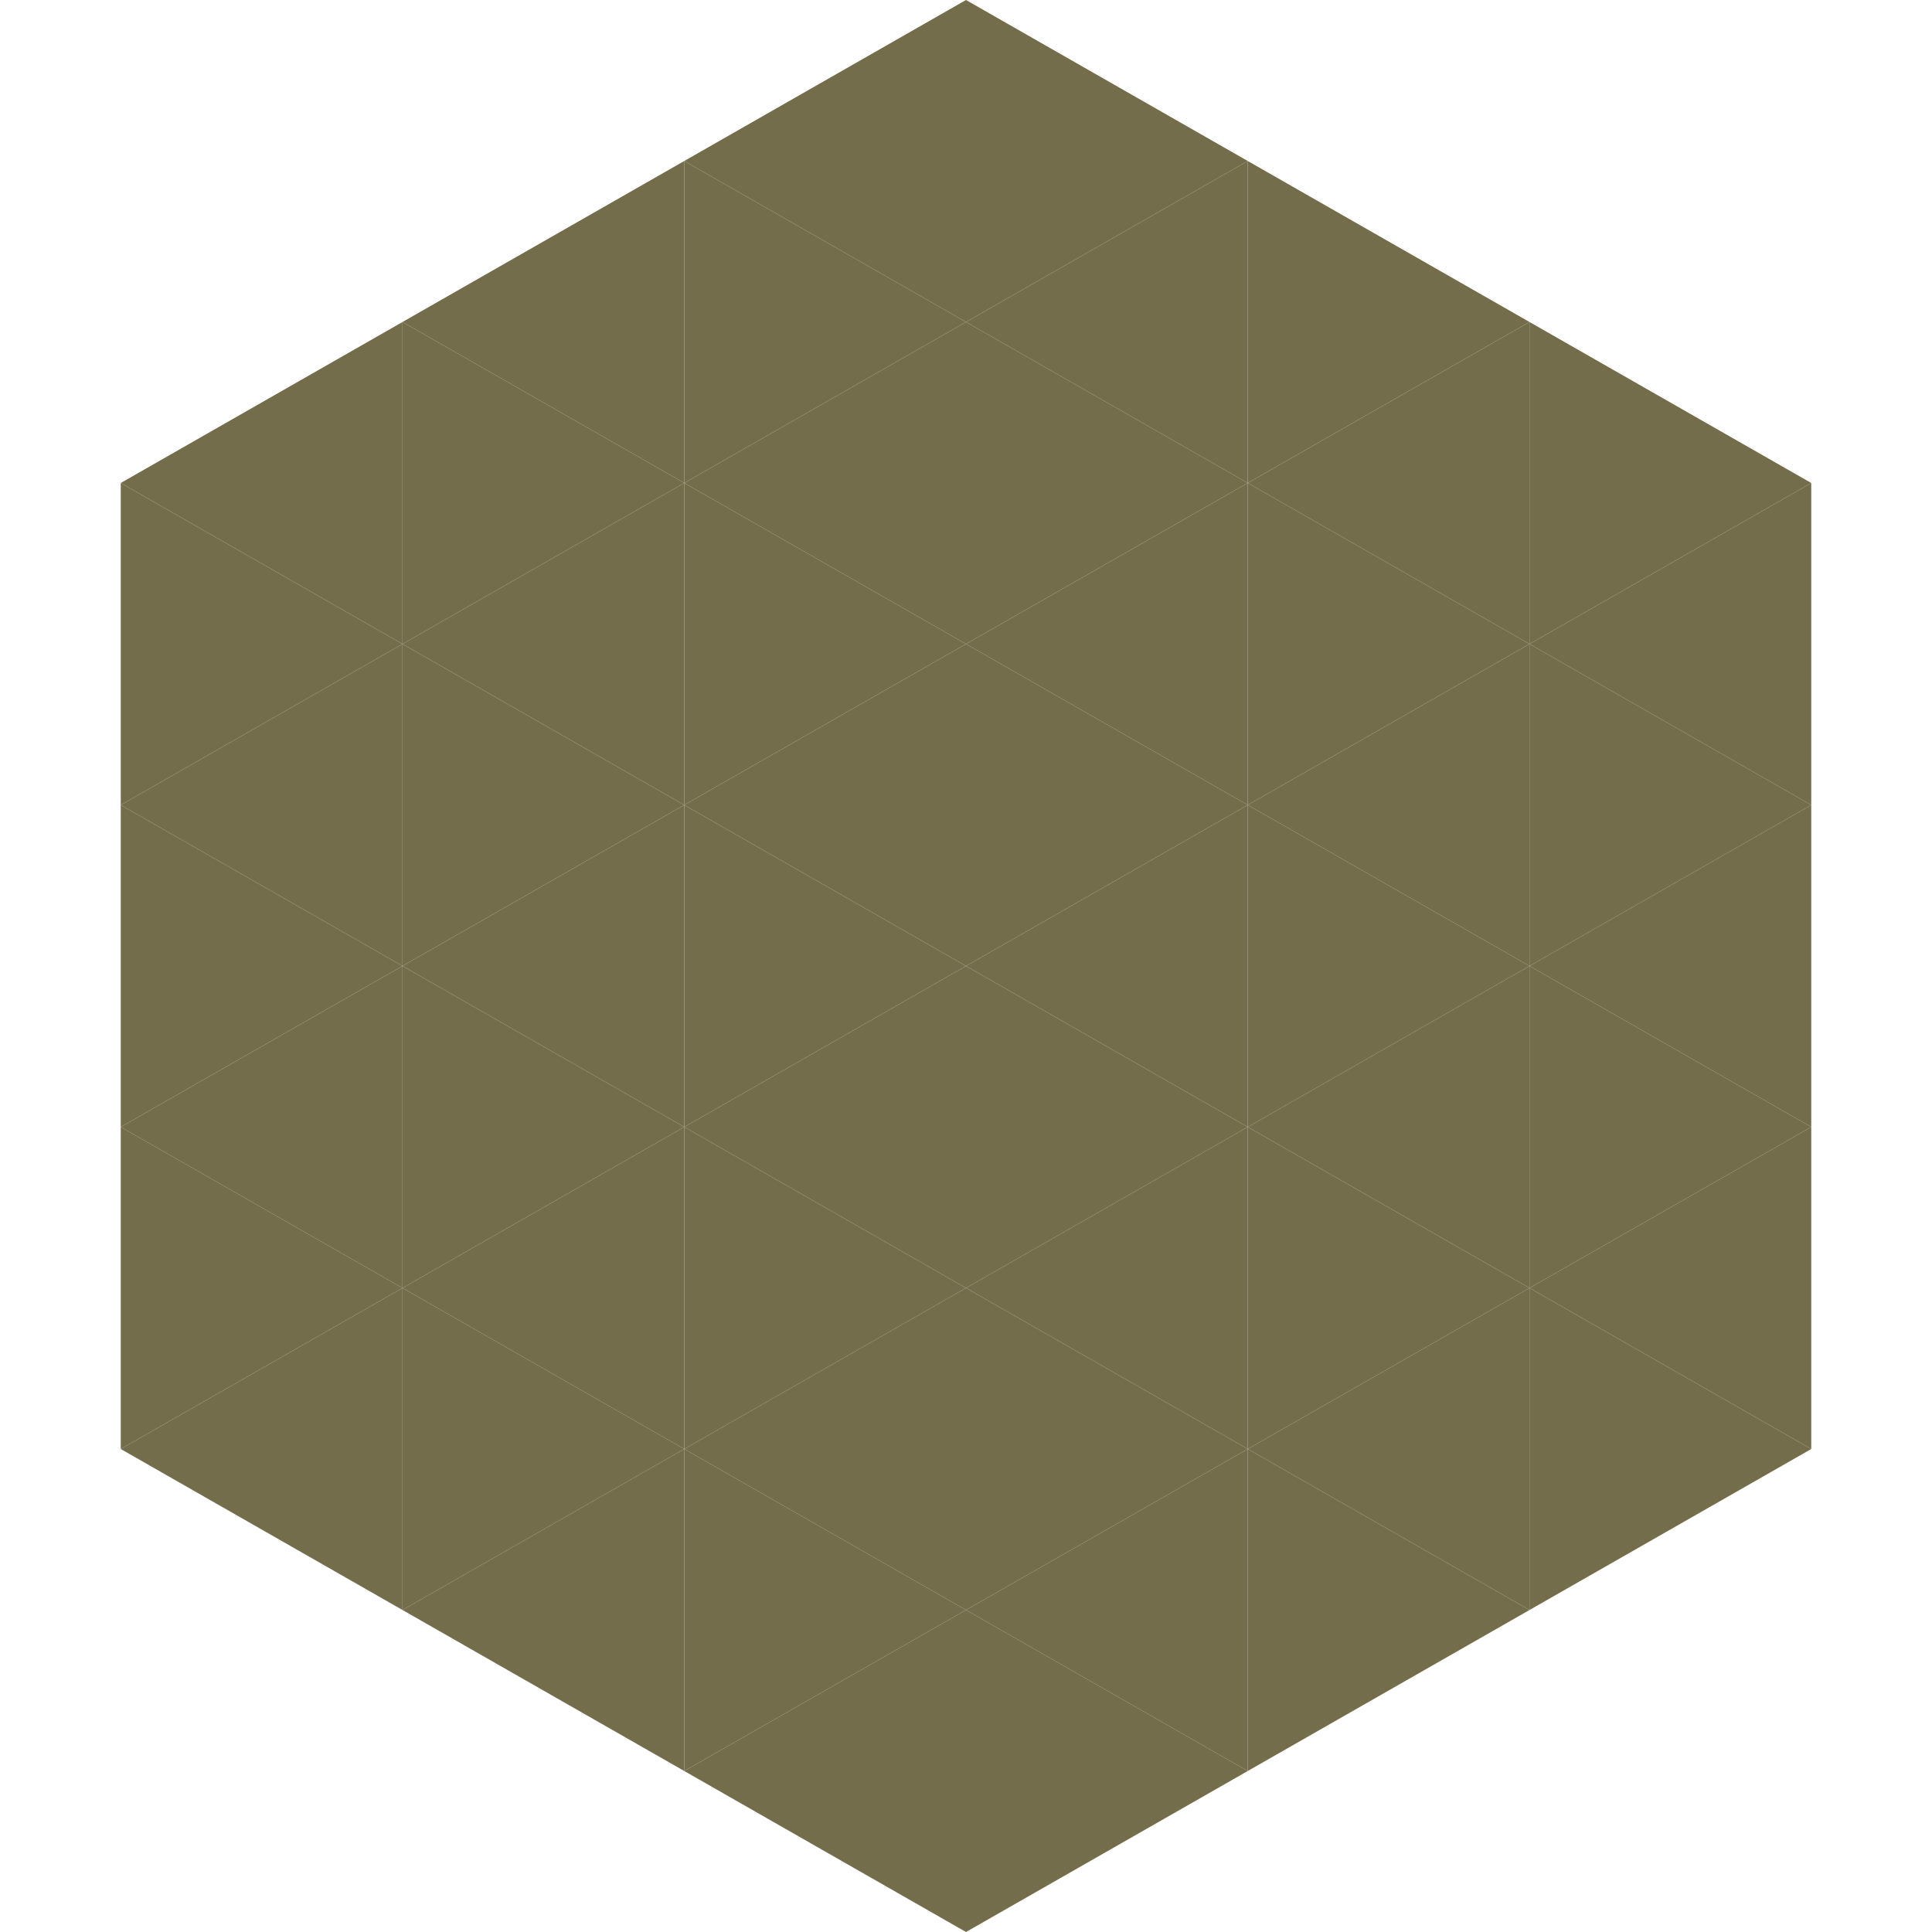
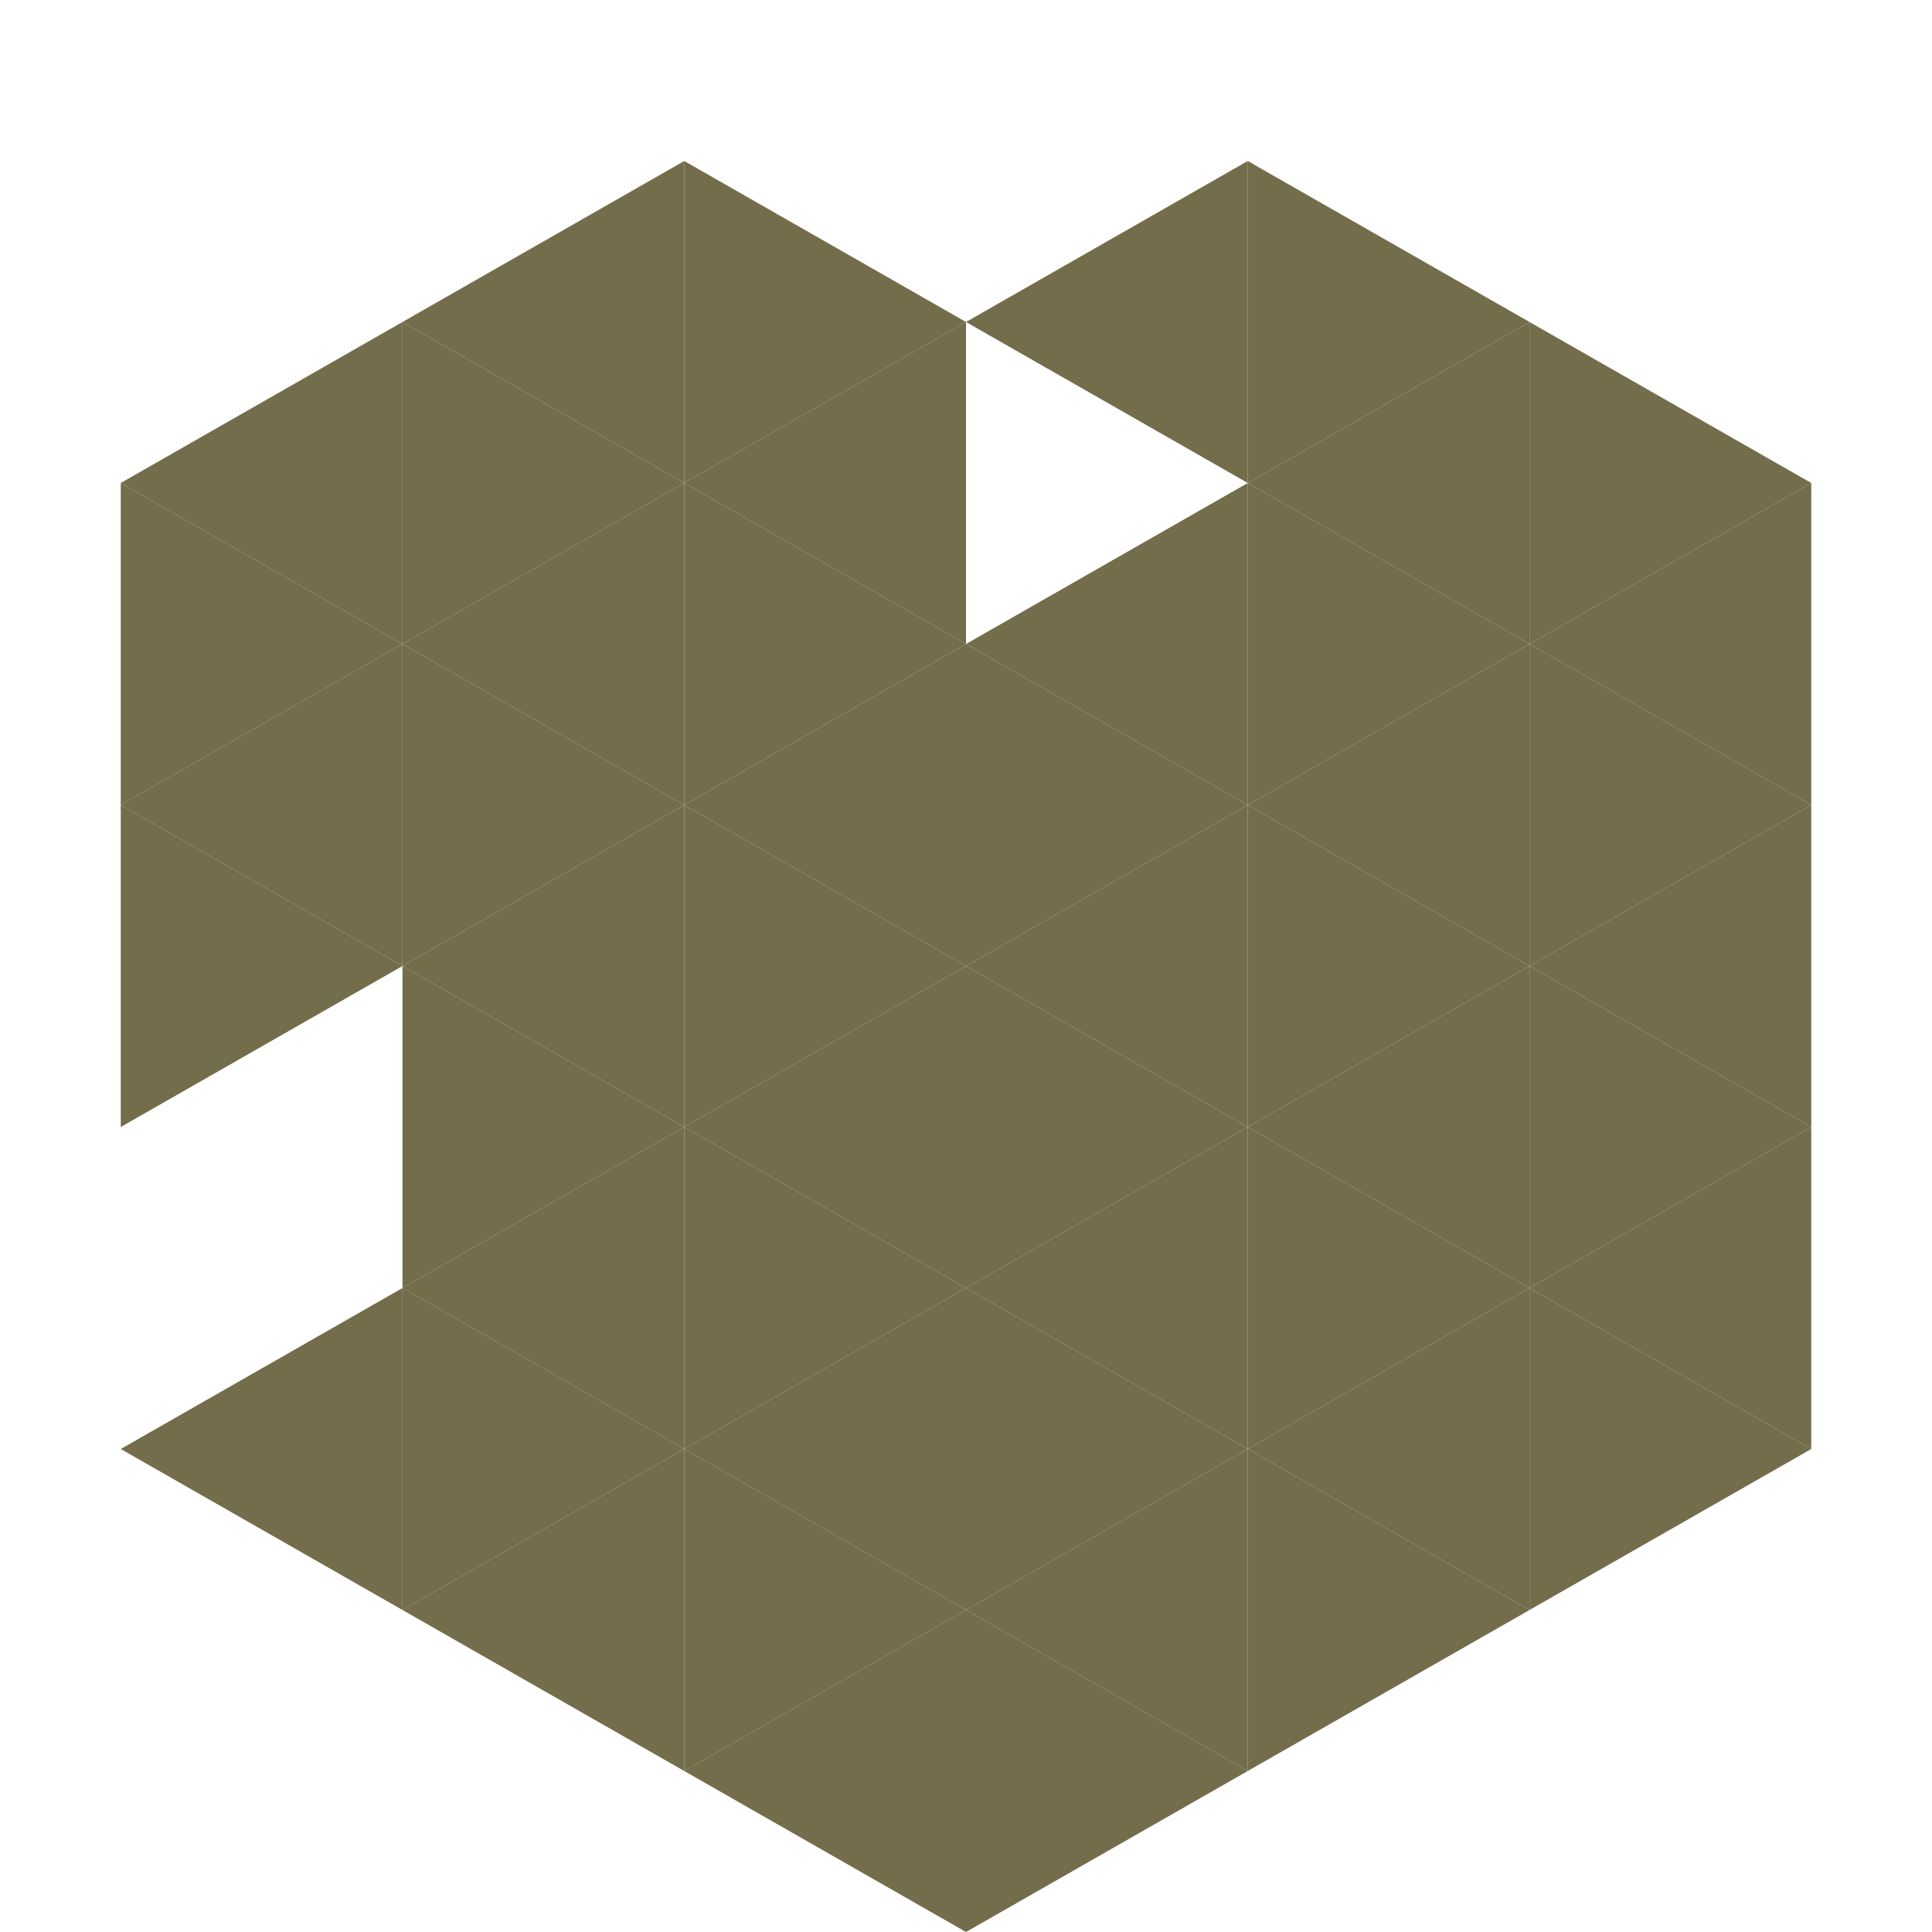
<svg xmlns="http://www.w3.org/2000/svg" width="240" height="240">
  <polygon points="50,40 15,60 50,80" style="fill:rgb(115,109,75)" />
  <polygon points="190,40 225,60 190,80" style="fill:rgb(115,109,75)" />
  <polygon points="15,60 50,80 15,100" style="fill:rgb(115,109,75)" />
  <polygon points="225,60 190,80 225,100" style="fill:rgb(115,109,75)" />
  <polygon points="50,80 15,100 50,120" style="fill:rgb(115,109,75)" />
  <polygon points="190,80 225,100 190,120" style="fill:rgb(115,109,75)" />
  <polygon points="15,100 50,120 15,140" style="fill:rgb(115,109,75)" />
  <polygon points="225,100 190,120 225,140" style="fill:rgb(115,109,75)" />
-   <polygon points="50,120 15,140 50,160" style="fill:rgb(115,109,75)" />
  <polygon points="190,120 225,140 190,160" style="fill:rgb(115,109,75)" />
-   <polygon points="15,140 50,160 15,180" style="fill:rgb(115,109,75)" />
  <polygon points="225,140 190,160 225,180" style="fill:rgb(115,109,75)" />
  <polygon points="50,160 15,180 50,200" style="fill:rgb(115,109,75)" />
  <polygon points="190,160 225,180 190,200" style="fill:rgb(115,109,75)" />
  <polygon points="15,180 50,200 15,220" style="fill:rgb(255,255,255); fill-opacity:0" />
  <polygon points="225,180 190,200 225,220" style="fill:rgb(255,255,255); fill-opacity:0" />
  <polygon points="50,0 85,20 50,40" style="fill:rgb(255,255,255); fill-opacity:0" />
  <polygon points="190,0 155,20 190,40" style="fill:rgb(255,255,255); fill-opacity:0" />
  <polygon points="85,20 50,40 85,60" style="fill:rgb(115,109,75)" />
  <polygon points="155,20 190,40 155,60" style="fill:rgb(115,109,75)" />
  <polygon points="50,40 85,60 50,80" style="fill:rgb(115,109,75)" />
  <polygon points="190,40 155,60 190,80" style="fill:rgb(115,109,75)" />
  <polygon points="85,60 50,80 85,100" style="fill:rgb(115,109,75)" />
  <polygon points="155,60 190,80 155,100" style="fill:rgb(115,109,75)" />
  <polygon points="50,80 85,100 50,120" style="fill:rgb(115,109,75)" />
  <polygon points="190,80 155,100 190,120" style="fill:rgb(115,109,75)" />
  <polygon points="85,100 50,120 85,140" style="fill:rgb(115,109,75)" />
  <polygon points="155,100 190,120 155,140" style="fill:rgb(115,109,75)" />
  <polygon points="50,120 85,140 50,160" style="fill:rgb(115,109,75)" />
  <polygon points="190,120 155,140 190,160" style="fill:rgb(115,109,75)" />
  <polygon points="85,140 50,160 85,180" style="fill:rgb(115,109,75)" />
  <polygon points="155,140 190,160 155,180" style="fill:rgb(115,109,75)" />
  <polygon points="50,160 85,180 50,200" style="fill:rgb(115,109,75)" />
  <polygon points="190,160 155,180 190,200" style="fill:rgb(115,109,75)" />
  <polygon points="85,180 50,200 85,220" style="fill:rgb(115,109,75)" />
  <polygon points="155,180 190,200 155,220" style="fill:rgb(115,109,75)" />
-   <polygon points="120,0 85,20 120,40" style="fill:rgb(115,109,75)" />
-   <polygon points="120,0 155,20 120,40" style="fill:rgb(115,109,75)" />
  <polygon points="85,20 120,40 85,60" style="fill:rgb(115,109,75)" />
  <polygon points="155,20 120,40 155,60" style="fill:rgb(115,109,75)" />
  <polygon points="120,40 85,60 120,80" style="fill:rgb(115,109,75)" />
-   <polygon points="120,40 155,60 120,80" style="fill:rgb(115,109,75)" />
  <polygon points="85,60 120,80 85,100" style="fill:rgb(115,109,75)" />
  <polygon points="155,60 120,80 155,100" style="fill:rgb(115,109,75)" />
  <polygon points="120,80 85,100 120,120" style="fill:rgb(115,109,75)" />
  <polygon points="120,80 155,100 120,120" style="fill:rgb(115,109,75)" />
  <polygon points="85,100 120,120 85,140" style="fill:rgb(115,109,75)" />
  <polygon points="155,100 120,120 155,140" style="fill:rgb(115,109,75)" />
  <polygon points="120,120 85,140 120,160" style="fill:rgb(115,109,75)" />
  <polygon points="120,120 155,140 120,160" style="fill:rgb(115,109,75)" />
  <polygon points="85,140 120,160 85,180" style="fill:rgb(115,109,75)" />
  <polygon points="155,140 120,160 155,180" style="fill:rgb(115,109,75)" />
  <polygon points="120,160 85,180 120,200" style="fill:rgb(115,109,75)" />
  <polygon points="120,160 155,180 120,200" style="fill:rgb(115,109,75)" />
  <polygon points="85,180 120,200 85,220" style="fill:rgb(115,109,75)" />
  <polygon points="155,180 120,200 155,220" style="fill:rgb(115,109,75)" />
  <polygon points="120,200 85,220 120,240" style="fill:rgb(115,109,75)" />
  <polygon points="120,200 155,220 120,240" style="fill:rgb(115,109,75)" />
  <polygon points="85,220 120,240 85,260" style="fill:rgb(255,255,255); fill-opacity:0" />
  <polygon points="155,220 120,240 155,260" style="fill:rgb(255,255,255); fill-opacity:0" />
</svg>